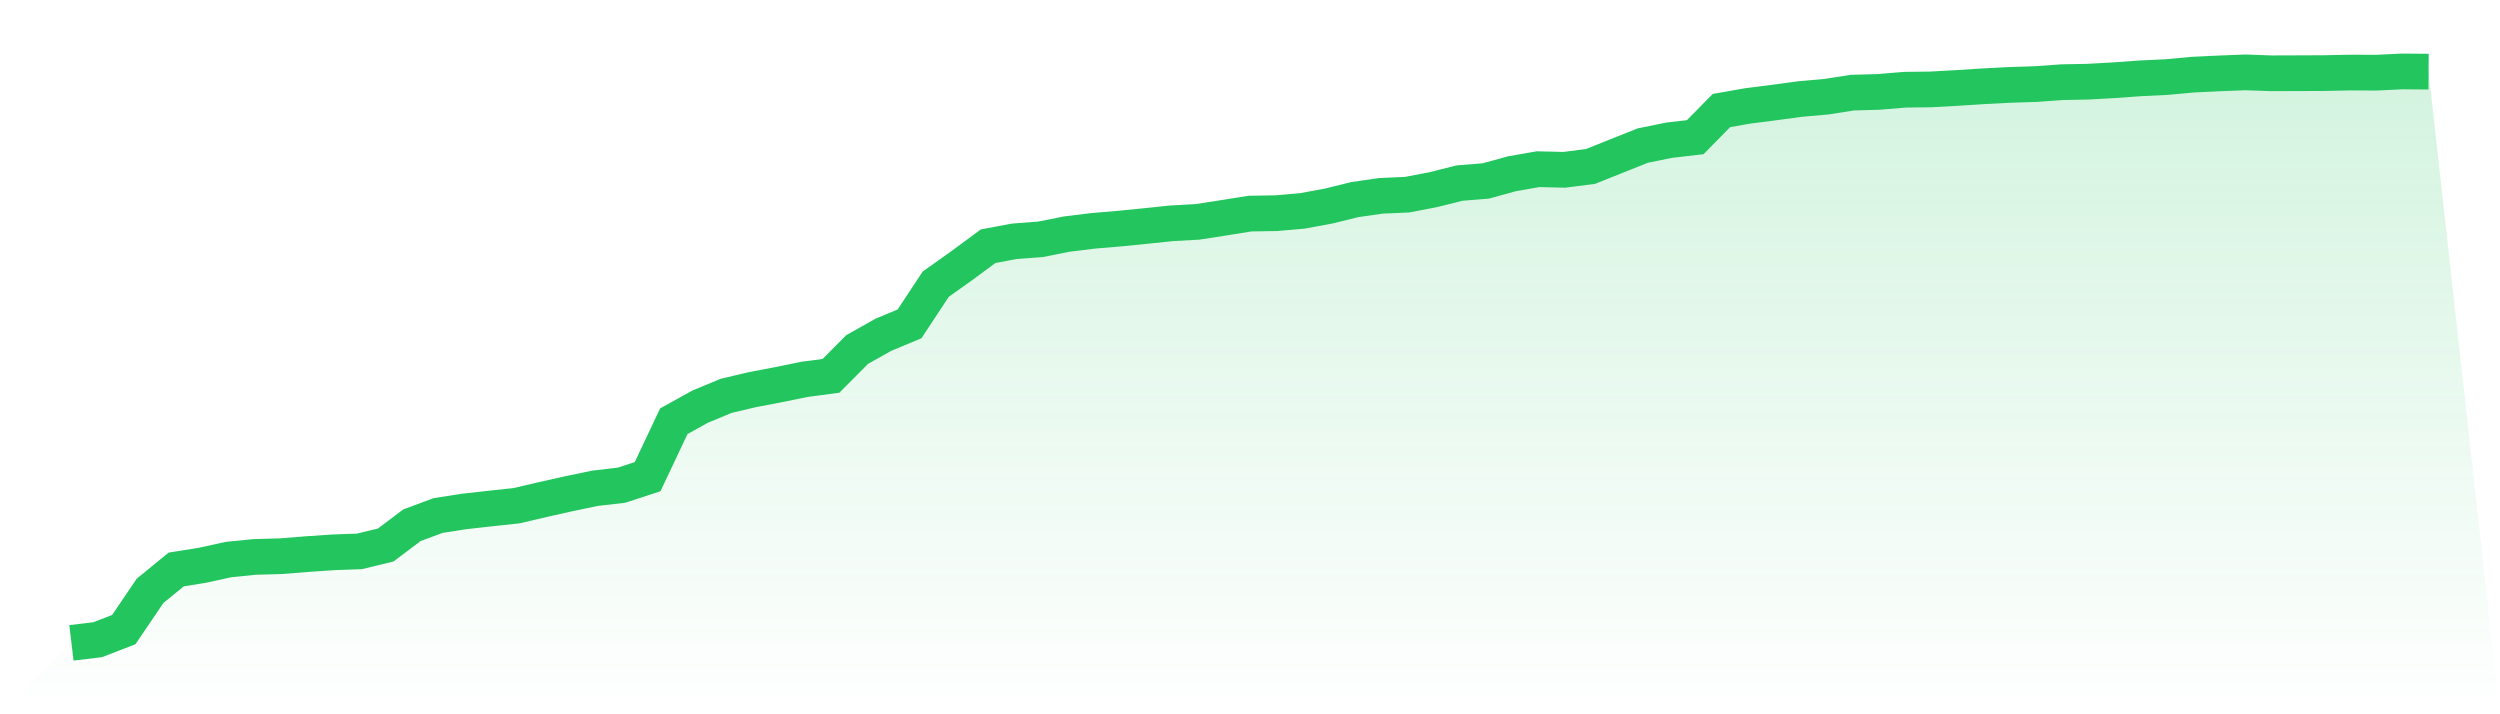
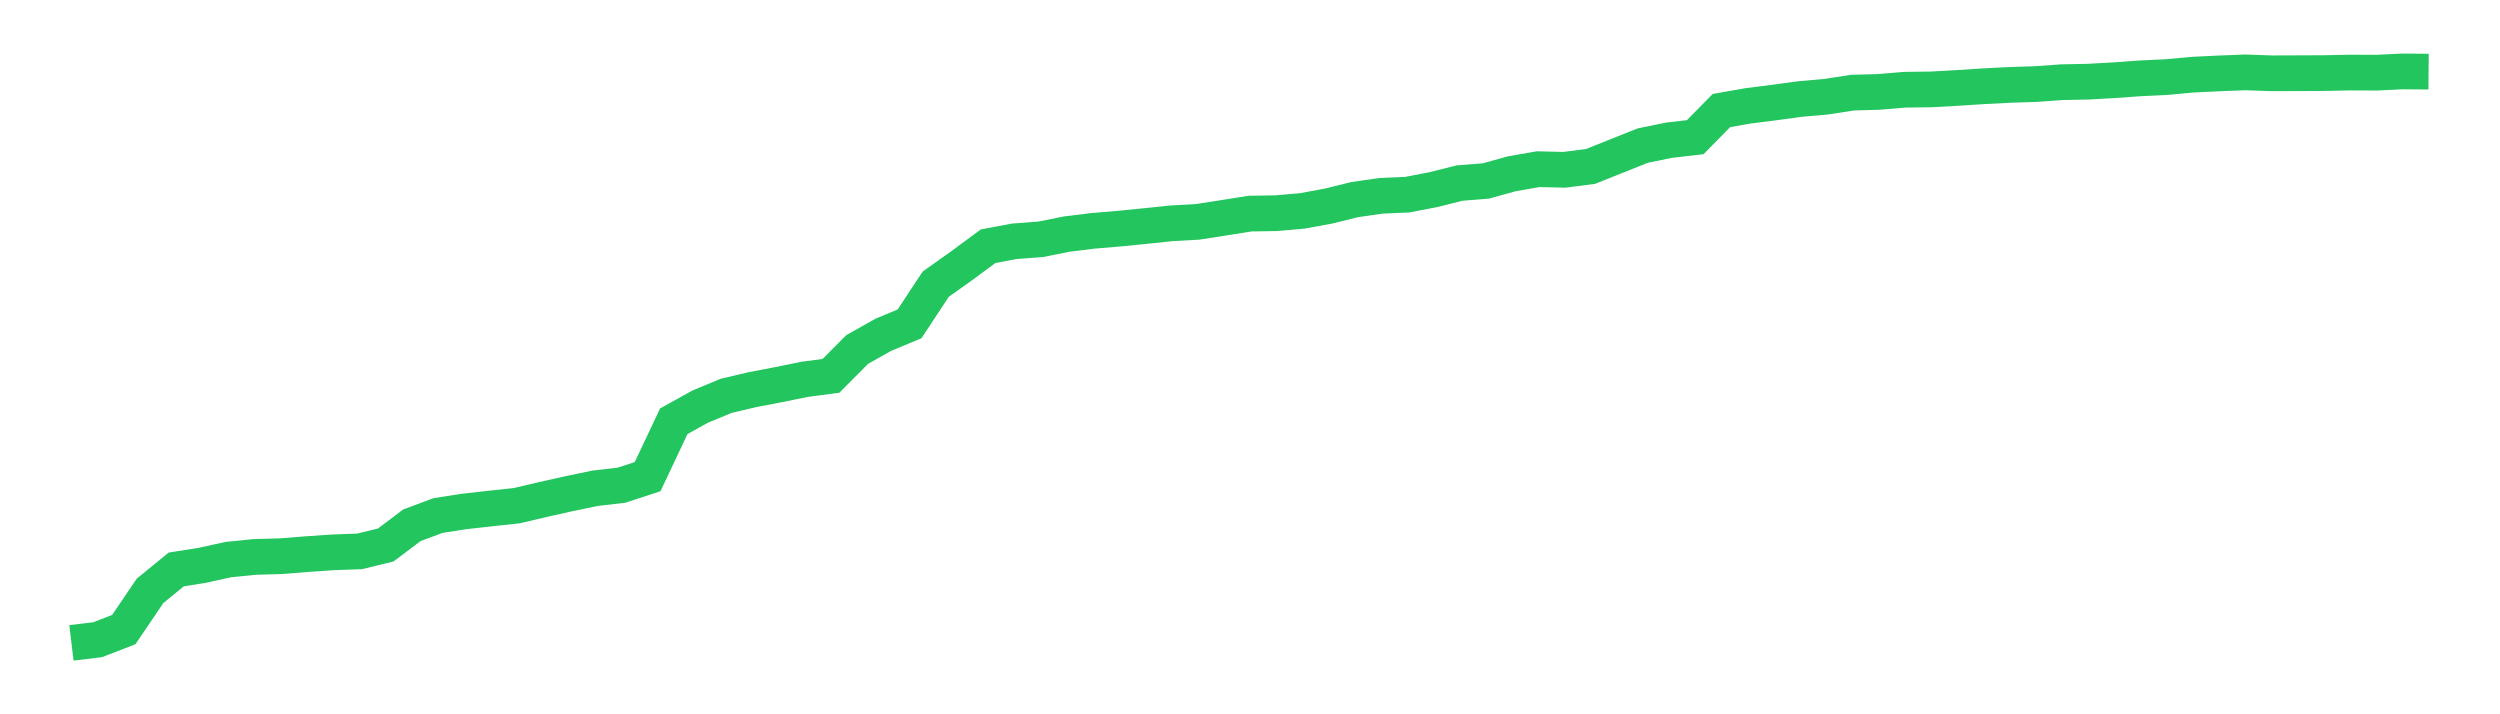
<svg xmlns="http://www.w3.org/2000/svg" viewBox="0 0 140 40">
  <defs>
    <linearGradient id="gradient" x1="0" x2="0" y1="0" y2="1">
      <stop offset="0%" stop-color="#22c55e" stop-opacity="0.2" />
      <stop offset="100%" stop-color="#22c55e" stop-opacity="0" />
    </linearGradient>
  </defs>
-   <path d="M4,36 L4,36 L5.467,35.824 L6.933,35.256 L8.4,33.09 L9.867,31.89 L11.333,31.656 L12.8,31.334 L14.267,31.188 L15.733,31.147 L17.2,31.03 L18.667,30.93 L20.133,30.877 L21.6,30.52 L23.067,29.414 L24.533,28.869 L26,28.641 L27.467,28.477 L28.933,28.319 L30.4,27.974 L31.867,27.646 L33.333,27.341 L34.8,27.172 L36.267,26.692 L37.733,23.589 L39.2,22.775 L40.667,22.166 L42.133,21.821 L43.6,21.54 L45.067,21.241 L46.533,21.048 L48,19.573 L49.467,18.747 L50.933,18.138 L52.4,15.914 L53.867,14.872 L55.333,13.789 L56.8,13.513 L58.267,13.402 L59.733,13.109 L61.2,12.928 L62.667,12.805 L64.133,12.659 L65.6,12.506 L67.067,12.424 L68.533,12.196 L70,11.962 L71.467,11.939 L72.933,11.81 L74.4,11.54 L75.867,11.177 L77.333,10.967 L78.8,10.902 L80.267,10.621 L81.733,10.252 L83.2,10.135 L84.667,9.731 L86.133,9.474 L87.6,9.509 L89.067,9.322 L90.533,8.736 L92,8.151 L93.467,7.852 L94.933,7.682 L96.4,6.19 L97.867,5.932 L99.333,5.745 L100.8,5.546 L102.267,5.417 L103.733,5.188 L105.2,5.147 L106.667,5.025 L108.133,5.007 L109.6,4.925 L111.067,4.831 L112.533,4.755 L114,4.708 L115.467,4.603 L116.933,4.574 L118.4,4.492 L119.867,4.386 L121.333,4.316 L122.8,4.181 L124.267,4.111 L125.733,4.053 L127.2,4.105 L128.667,4.1 L130.133,4.094 L131.6,4.064 L133.067,4.07 L134.533,4 L136,4.012 L140,40 L0,40 z" fill="url(#gradient)" />
  <path d="M4,36 L4,36 L5.467,35.824 L6.933,35.256 L8.4,33.09 L9.867,31.89 L11.333,31.656 L12.8,31.334 L14.267,31.188 L15.733,31.147 L17.2,31.03 L18.667,30.93 L20.133,30.877 L21.6,30.52 L23.067,29.414 L24.533,28.869 L26,28.641 L27.467,28.477 L28.933,28.319 L30.4,27.974 L31.867,27.646 L33.333,27.341 L34.8,27.172 L36.267,26.692 L37.733,23.589 L39.2,22.775 L40.667,22.166 L42.133,21.821 L43.6,21.54 L45.067,21.241 L46.533,21.048 L48,19.573 L49.467,18.747 L50.933,18.138 L52.4,15.914 L53.867,14.872 L55.333,13.789 L56.8,13.513 L58.267,13.402 L59.733,13.109 L61.2,12.928 L62.667,12.805 L64.133,12.659 L65.6,12.506 L67.067,12.424 L68.533,12.196 L70,11.962 L71.467,11.939 L72.933,11.81 L74.4,11.54 L75.867,11.177 L77.333,10.967 L78.8,10.902 L80.267,10.621 L81.733,10.252 L83.2,10.135 L84.667,9.731 L86.133,9.474 L87.6,9.509 L89.067,9.322 L90.533,8.736 L92,8.151 L93.467,7.852 L94.933,7.682 L96.4,6.19 L97.867,5.932 L99.333,5.745 L100.8,5.546 L102.267,5.417 L103.733,5.188 L105.2,5.147 L106.667,5.025 L108.133,5.007 L109.6,4.925 L111.067,4.831 L112.533,4.755 L114,4.708 L115.467,4.603 L116.933,4.574 L118.4,4.492 L119.867,4.386 L121.333,4.316 L122.8,4.181 L124.267,4.111 L125.733,4.053 L127.2,4.105 L128.667,4.1 L130.133,4.094 L131.6,4.064 L133.067,4.07 L134.533,4 L136,4.012" fill="none" stroke="#22c55e" stroke-width="2" />
</svg>